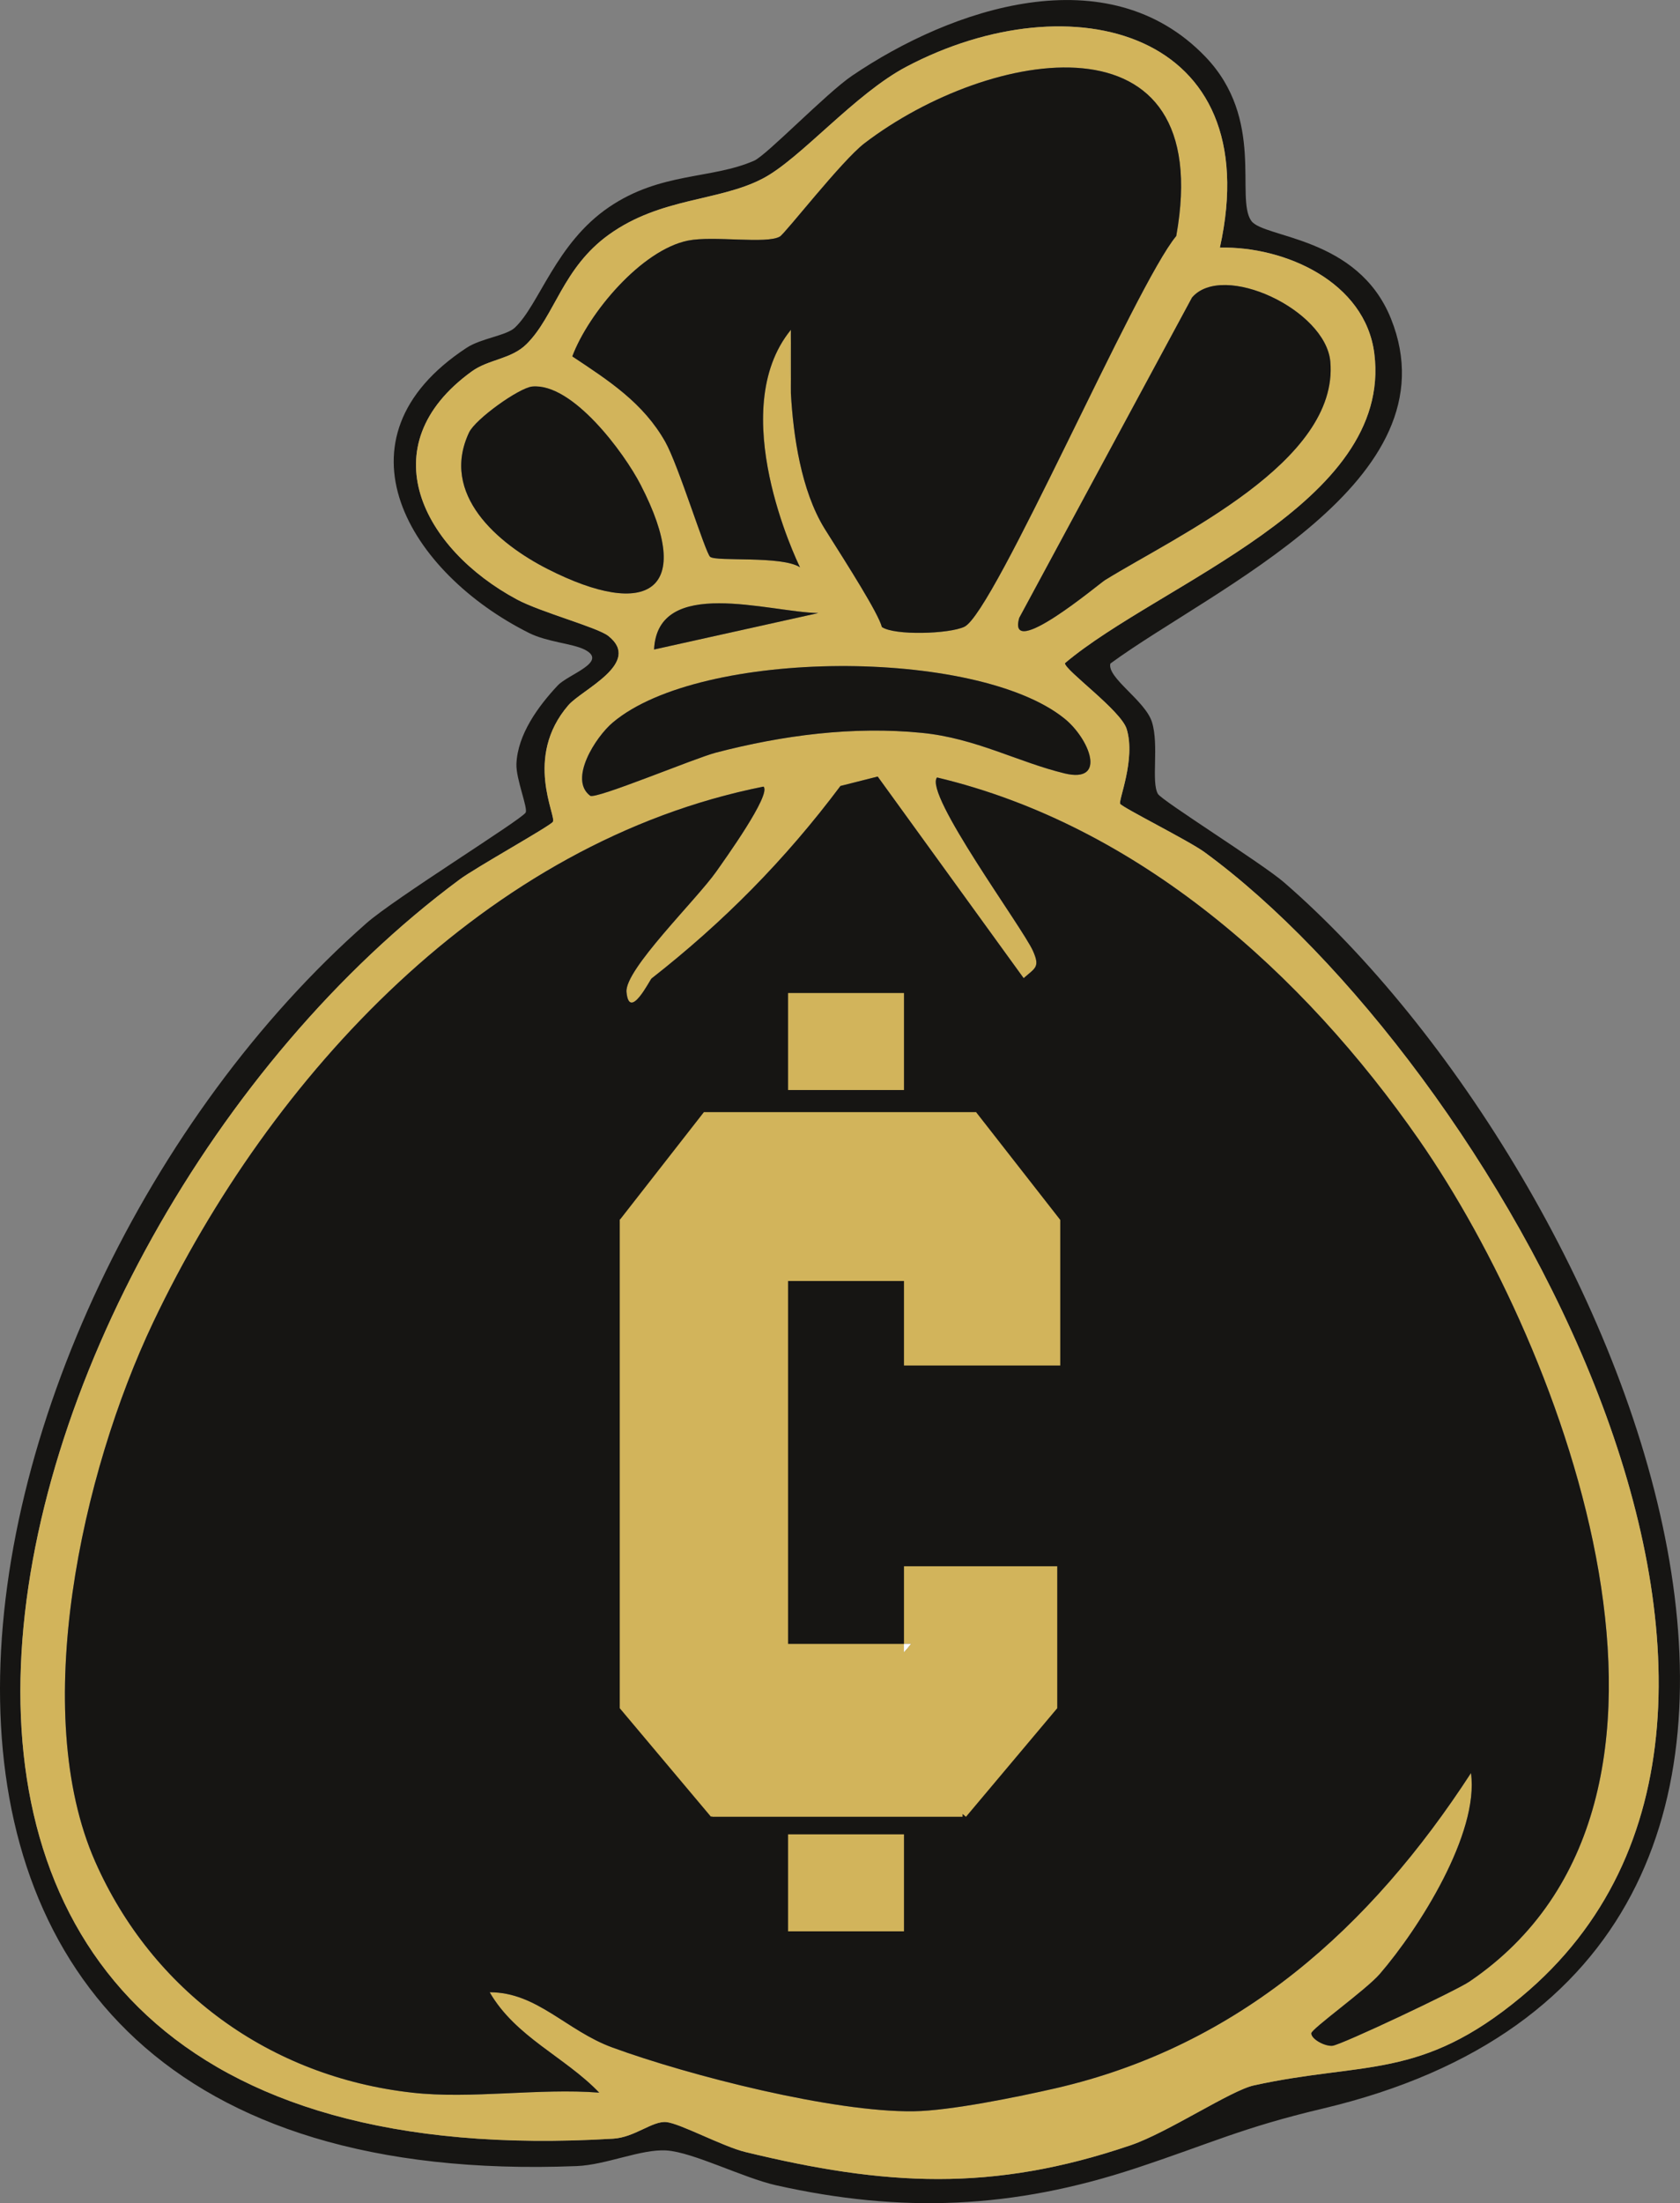
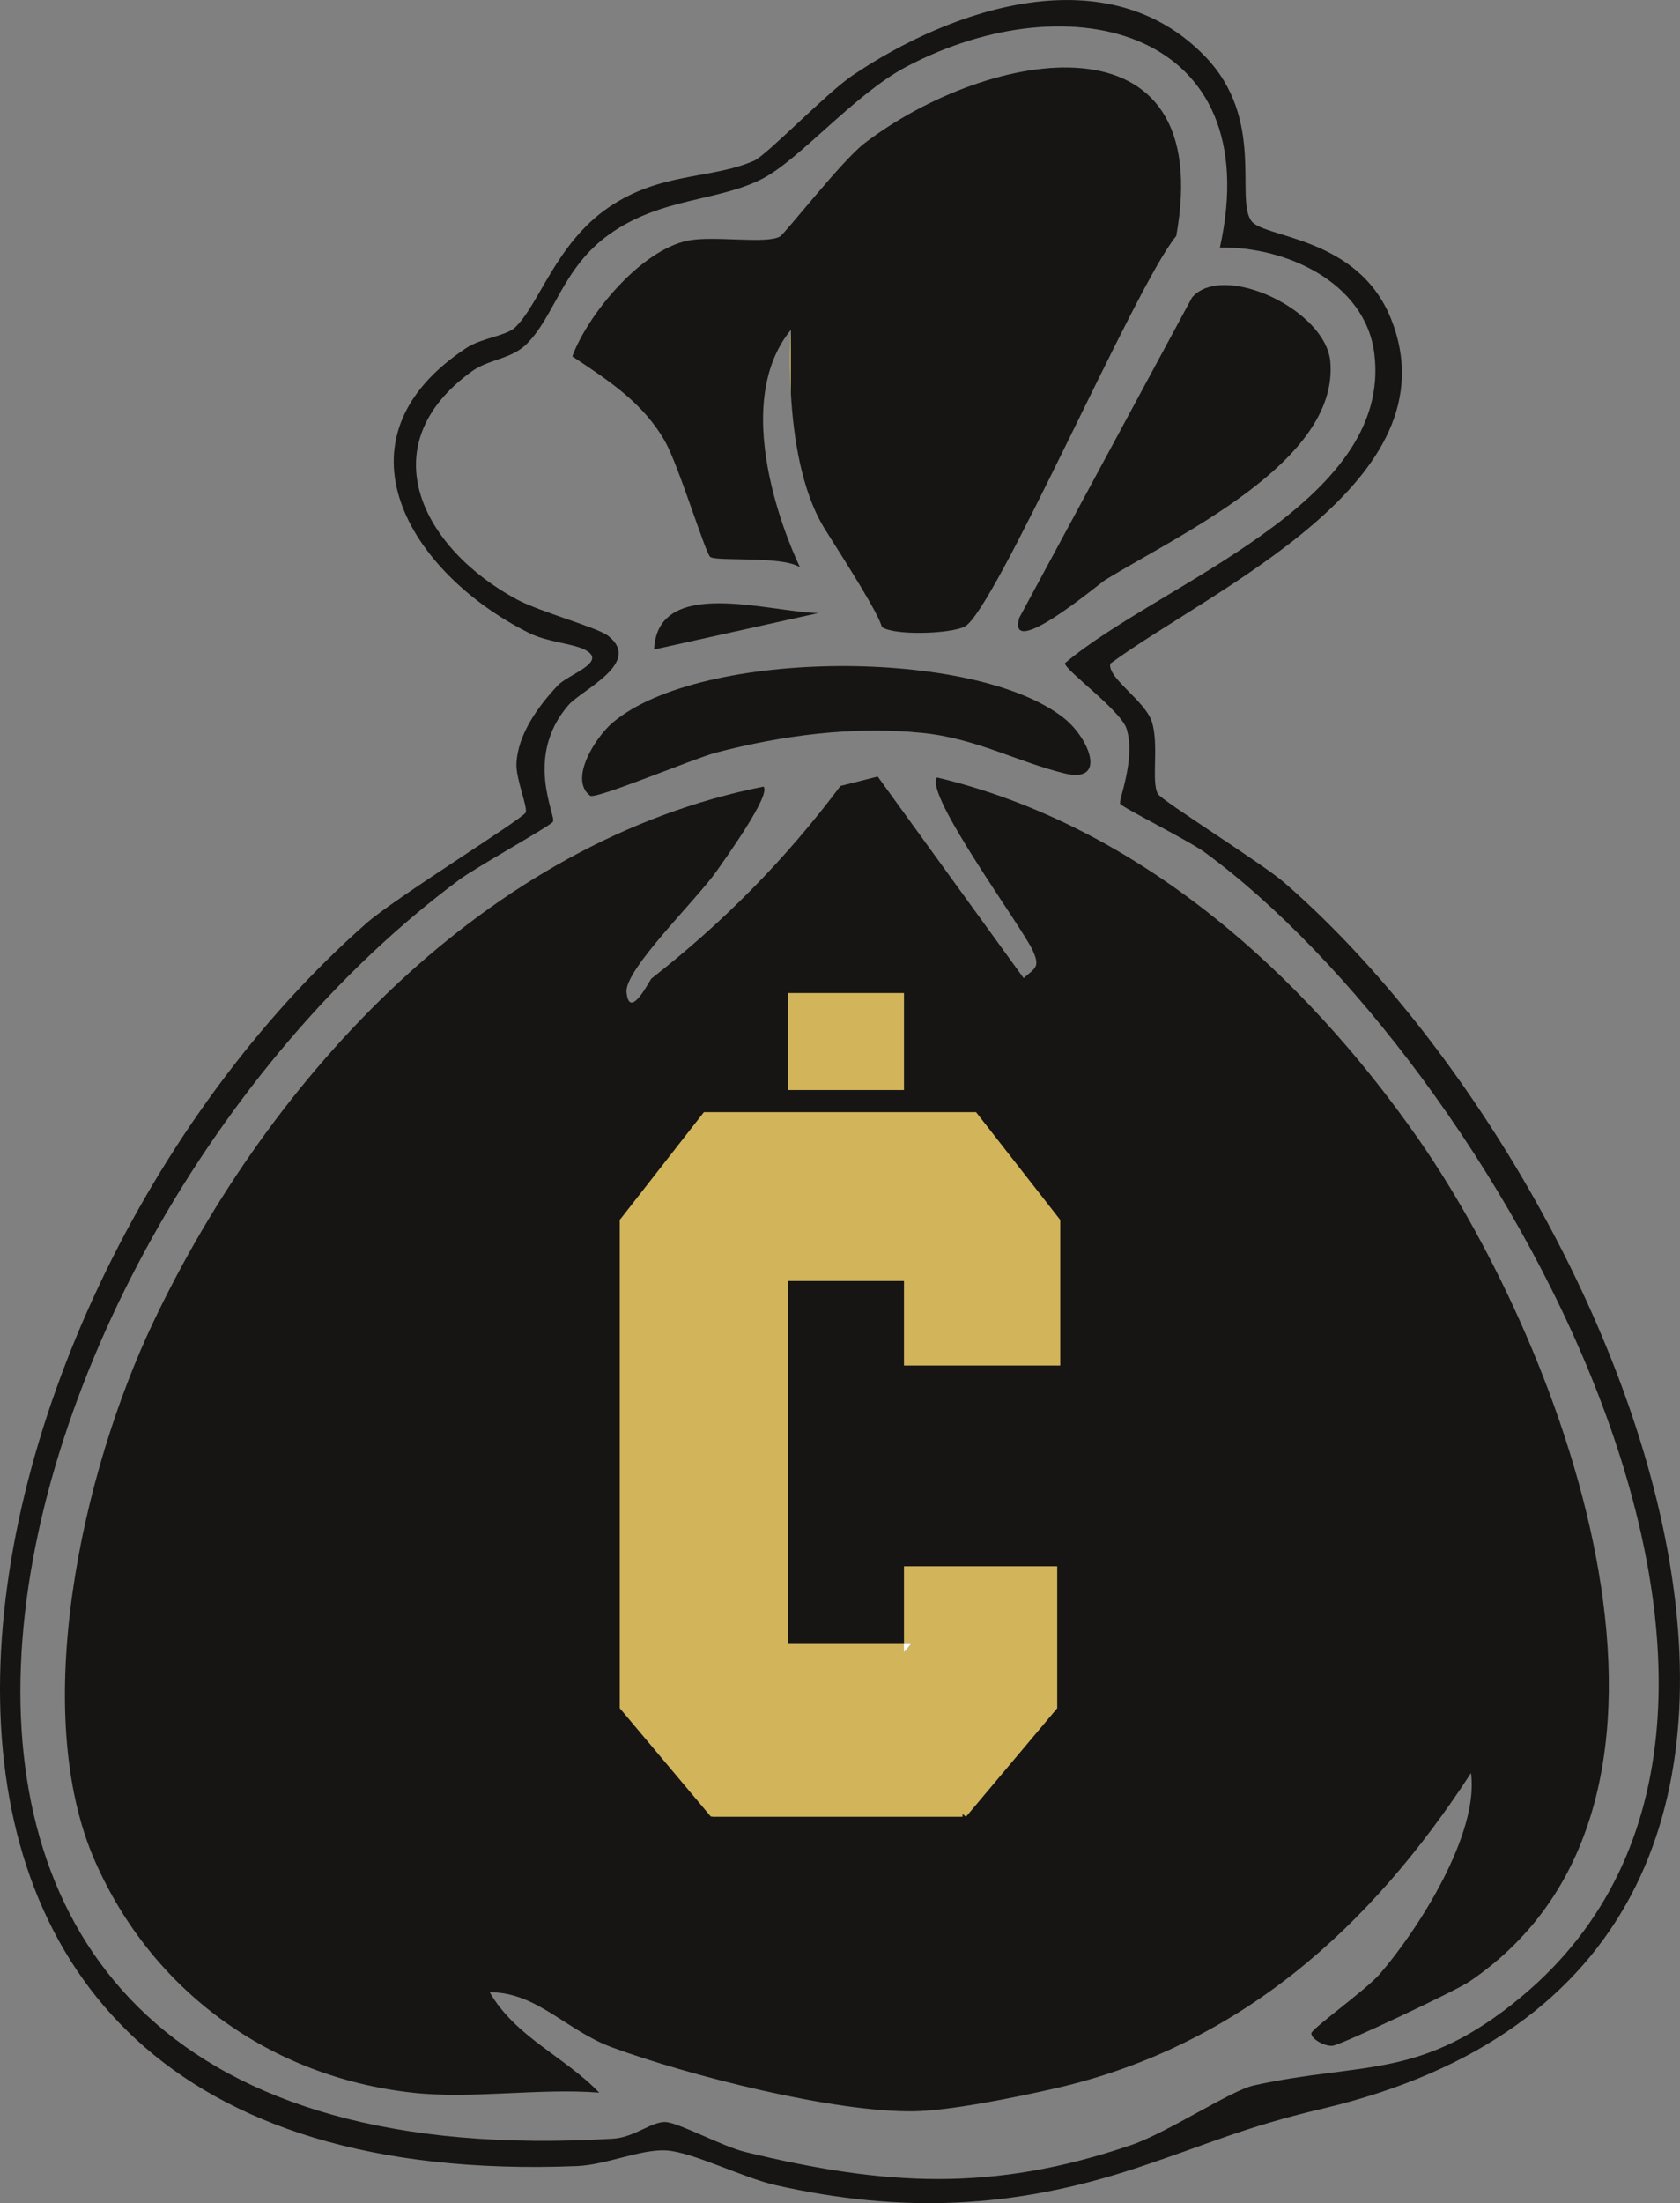
<svg xmlns="http://www.w3.org/2000/svg" viewBox="0 0 184.06 241.21" height="241.21" width="184.06" data-name="Layer 2" id="b">
  <rect x="0" y="0" width="184.06" height="241.21" fill="#808080" stroke="none" />
  <g data-name="Layer 1" id="c">
    <g>
      <path fill="#161513" d="M140.67,96.6c-2.38-2.06-13.4-8.95-13.81-9.68-.76-1.32.14-5.3-.65-7.86-.73-2.35-4.94-4.85-4.56-6.41,11.24-8.24,37.91-19.95,30.74-37.77-3.64-9.04-13.93-8.78-15.3-10.7-1.78-2.5,1.55-11.12-5.03-17.97-10.7-11.13-27.8-5.32-38.72,2.09-2.8,1.9-9.36,8.7-10.71,9.29-4.69,2.06-10.22,1.22-15.91,5.09-5.83,3.96-7.62,10.66-10.31,13.19-.93.88-3.69,1.16-5.29,2.21-15.24,10-6.25,24.68,6.84,31.22,2,1,4.72,1.14,6.07,1.81,2.7,1.36-1.77,2.7-2.93,3.94-2.13,2.27-4.39,5.36-4.52,8.58-.07,1.64,1.31,4.91,1,5.35-.62.87-14.37,9.39-17.45,12.11C-7.69,143.16-26.72,240.7,63.19,237.15c3.24-.13,7.06-1.89,9.83-1.71,2.92.19,8.43,3.01,12,3.81,13.78,3.09,25.99,2.57,39.4-1.86,8.32-2.75,11.62-4.43,20.48-6.53,69.39-16.4,32.73-102.24-4.23-134.26ZM166.66,218.63c-11.04,9.17-17.26,7.04-29.3,9.69-2.53.56-9.41,5.16-13.46,6.54-15.21,5.18-26.95,4.46-42.24.75-2.5-.61-7.18-3.15-8.68-3.28-1.54-.12-3.45,1.68-5.8,1.82C-29.72,240.01-3.35,136.12,50.34,96.3c1.74-1.3,9.88-5.83,10.23-6.32.44-.6-3.23-7.04,1.69-12.76,1.47-1.72,8.15-4.63,4.38-7.6-1.2-.94-7.4-2.59-10.01-3.99-10.23-5.49-16.27-16.77-4.94-24.97,1.85-1.34,4.33-1.32,6.01-3,3.1-3.09,3.92-8.32,9.02-11.98,5.7-4.09,12.04-3.61,16.86-6.14,4.12-2.15,10.07-9.27,15.75-12.25,18.04-9.49,39.58-3.96,34.32,19.82,7.14-.16,15.93,3.76,16.92,11.6,2.07,16.47-23.56,25.16-33.9,33.9,0,.78,6.15,5.17,6.77,7.21,1.01,3.33-.95,7.86-.71,8.19.31.44,7.51,4.03,9.24,5.29,31.06,22.7,72.44,93.98,34.69,125.33Z" />
      <path fill="#d2b45b" d="M86.65,43.07v-6.96s-.23,2.99,0,6.96Z" />
-       <path fill="#d2b45b" d="M131.97,93.3c-1.73-1.26-8.93-4.85-9.24-5.29-.24-.33,1.72-4.86.71-8.19-.62-2.04-6.77-6.43-6.77-7.21,10.34-8.74,35.97-17.43,33.9-33.9-.99-7.84-9.78-11.76-16.92-11.6,5.26-23.78-16.28-29.31-34.32-19.82-5.68,2.98-11.63,10.1-15.75,12.25-4.82,2.53-11.16,2.05-16.86,6.14-5.1,3.66-5.92,8.89-9.02,11.98-1.68,1.68-4.16,1.66-6.01,3-11.33,8.2-5.29,19.48,4.94,24.97,2.61,1.4,8.81,3.05,10.01,3.99,3.77,2.97-2.91,5.88-4.38,7.6-4.92,5.72-1.25,12.16-1.69,12.76-.35.49-8.49,5.02-10.23,6.32C-3.35,136.12-29.72,240.01,67.18,234.15c2.35-.14,4.26-1.94,5.8-1.82,1.5.13,6.18,2.67,8.68,3.28,15.29,3.71,27.03,4.43,42.24-.75,4.05-1.38,10.93-5.98,13.46-6.54,12.04-2.65,18.26-.52,29.3-9.69,37.75-31.35-3.63-102.63-34.69-125.33ZM130.6,32.57c3.38-3.93,14.65,1.33,15.15,7.03.95,10.96-16.74,19-24.7,23.92-.63.39-10.78,8.93-9.38,4.12l18.93-35.07ZM75.38,26.34c2.8-.56,8.59.41,10.06-.44.6-.35,6.78-8.31,9.28-10.22,13.67-10.43,38.64-14.83,34.15,10.16-4.42,5.26-19.92,41.2-23.21,42.78-1.65.79-7.66.98-9.04.03-.41-1.53-3.61-6.55-6.27-10.76-.01-.02-.02-.03-.03-.05-2.55-4.15-3.41-10.14-3.67-14.77-.23-3.97,0-6.96,0-6.96-7.24,8.86.64,25.27.99,25.98.01.01.01.02.01.02-2.01-1.3-9.2-.59-9.85-1.15-.52-.44-3.47-10.03-4.91-12.58-2.41-4.27-6.18-6.7-10.19-9.36,1.77-4.73,7.57-11.65,12.68-12.68ZM89.65,67.12l-17.99,3.99c.38-8.07,12.59-4.09,17.99-3.99ZM59.98,62.29c-5.46-2.78-11.78-8.17-8.59-14.94.7-1.48,5.47-4.88,6.91-5.03,4.41-.43,10.08,7.24,11.89,10.76,6.01,11.64.78,14.8-10.21,9.21ZM67.14,79.1c9.65-8.14,39.86-8.18,49.47-.44,2.73,2.19,4.75,7.16,0,6.01-5.05-1.22-9.73-3.85-15.59-4.43-7.56-.76-15.28.26-22.59,2.16-2.31.6-13.2,5.16-13.78,4.72-2.38-1.78.59-6.43,2.48-8.02ZM160.99,216.95c-1.47,1-14.05,6.94-15.01,7.03-.84.08-2.33-.74-2.31-1.37.02-.49,6-4.76,7.49-6.48,4.32-5,10.91-15.42,10-22.01-10.99,16.91-25.38,29.88-45.5,34.51-4.11.94-11.58,2.47-15.56,2.52-8.78.12-24.54-3.89-33-6.98-5.04-1.84-8.26-6.06-13.45-6.05,2.84,4.91,8.24,7.07,12,10.99-6.55-.52-14.08.73-20.5,0-15.57-1.74-28.46-11.12-34.72-25.29-7.23-16.38-1.51-42.5,6.36-59.06,12.85-27.01,36.52-52.6,66.86-58.64.9.84-4.29,8.04-5.18,9.31-2.17,3.08-10.05,10.74-9.83,13.18.3,3.23,2.56-1.33,2.74-1.48,7.89-6.18,14.62-12.97,20.7-21.08l4.08-1.03,15.99,22.07c1.29-1.13,1.81-1.2,1.02-2.98-1.12-2.53-11.98-17.21-10.51-18.99,22.08,5.25,40.12,21.45,52.81,39.68,16.02,23.02,34.63,72.4,5.52,92.15Z" />
      <path fill="#161513" d="M73.66,192.1h0c.07-.03.14-.07.21-.11-.07.03-.14.07-.21.11Z" />
      <path fill="#161513" d="M155.47,124.8c-12.69-18.23-30.73-34.43-52.81-39.68-1.47,1.78,9.39,16.46,10.51,18.99.79,1.78.27,1.85-1.02,2.98l-15.99-22.07-4.08,1.03c-6.08,8.11-12.81,14.9-20.7,21.08-.18.15-2.44,4.71-2.74,1.48-.22-2.44,7.66-10.1,9.83-13.18.89-1.27,6.08-8.47,5.18-9.31-30.34,6.04-54.01,31.63-66.86,58.64-7.87,16.56-13.59,42.68-6.36,59.06,6.26,14.17,19.15,23.55,34.72,25.29,6.42.73,13.95-.52,20.5,0-3.76-3.92-9.16-6.08-12-10.99,5.19-.01,8.41,4.21,13.45,6.05,8.46,3.09,24.22,7.1,33,6.98,3.98-.05,11.45-1.58,15.56-2.52,20.12-4.63,34.51-17.6,45.5-34.51.91,6.59-5.68,17.01-10,22.01-1.49,1.72-7.47,5.99-7.49,6.48-.02.63,1.47,1.45,2.31,1.37.96-.09,13.54-6.03,15.01-7.03,29.11-19.75,10.5-69.13-5.52-92.15ZM73.66,192.11h0c.07-.05.14-.09.21-.12-.07.04-.14.08-.21.12ZM102.66,182.12h-.01s.04-.07.06-.13c-.01.07-.03.11-.05.13Z" />
      <path fill="#161513" d="M128.87,25.84c-4.42,5.26-19.92,41.2-23.21,42.78-1.65.79-7.66.98-9.04.03-.41-1.53-3.61-6.55-6.27-10.76-.01-.02-.02-.03-.03-.05-2.55-4.15-3.41-10.14-3.67-14.77v-6.96c-7.24,8.86.64,25.27.99,25.98.01.01.01.02.01.02-2.01-1.3-9.2-.59-9.85-1.15-.52-.44-3.47-10.03-4.91-12.58-2.41-4.27-6.18-6.7-10.19-9.36,1.77-4.73,7.57-11.65,12.68-12.68,2.8-.56,8.59.41,10.06-.44.6-.35,6.78-8.31,9.28-10.22,13.67-10.43,38.64-14.83,34.15,10.16Z" />
      <path fill="#161513" d="M121.05,63.52c-.63.39-10.78,8.93-9.38,4.12l18.93-35.07c3.38-3.93,14.65,1.33,15.15,7.03.95,10.96-16.74,19-24.7,23.92Z" />
      <path fill="#161513" d="M116.62,84.67c-5.05-1.22-9.73-3.85-15.59-4.43-7.56-.76-15.28.26-22.59,2.16-2.31.6-13.2,5.16-13.78,4.72-2.38-1.78.59-6.43,2.48-8.02,9.65-8.14,39.86-8.18,49.47-.44,2.73,2.19,4.75,7.16,0,6.01Z" />
-       <path fill="#161513" d="M59.98,62.29c-5.46-2.78-11.78-8.17-8.59-14.94.7-1.48,5.47-4.88,6.91-5.03,4.41-.43,10.08,7.24,11.89,10.76,6.01,11.64.78,14.8-10.21,9.21Z" />
      <path fill="#161513" d="M89.65,67.12l-17.99,3.99c.38-8.07,12.59-4.09,17.99-3.99Z" />
      <path fill="#d2b45b" d="M73.87,191.99c-.07.04-.14.08-.21.12h0c.07-.05.14-.09.21-.12Z" />
    </g>
    <g>
      <rect fill="#d2b45b" height="10.62" width="12.7" y="108.72" x="86.34" />
-       <rect fill="#d2b45b" height="10.62" width="12.7" y="200.83" x="86.34" />
      <polygon fill="#fff" points="99.81 179.98 99.04 180.89 99.04 179.98 99.81 179.98" />
      <polygon fill="#d2b45b" points="99.04 149.5 99.04 140.25 86.34 140.25 86.34 179.98 99.04 179.98 99.04 180.89 99.81 179.98 99.04 179.98 99.04 171.48 115.83 171.48 115.83 187.02 105.83 198.91 105.46 198.6 105.46 198.91 78 198.91 78 198.83 77.9 198.91 67.9 187.02 67.9 133.56 67.94 133.51 77.12 121.76 106.94 121.76 106.96 121.79 116.16 133.56 116.16 149.5 99.04 149.5" />
      <polygon fill="#fff" points="67.94 133.51 67.9 133.56 67.9 133.51 67.94 133.51" />
      <polygon fill="#fff" points="106.96 121.76 106.96 121.79 106.94 121.76 106.96 121.76" />
      <polygon fill="#fff" points="99.81 179.98 99.04 180.89 99.04 179.98 99.81 179.98" />
    </g>
  </g>
</svg>